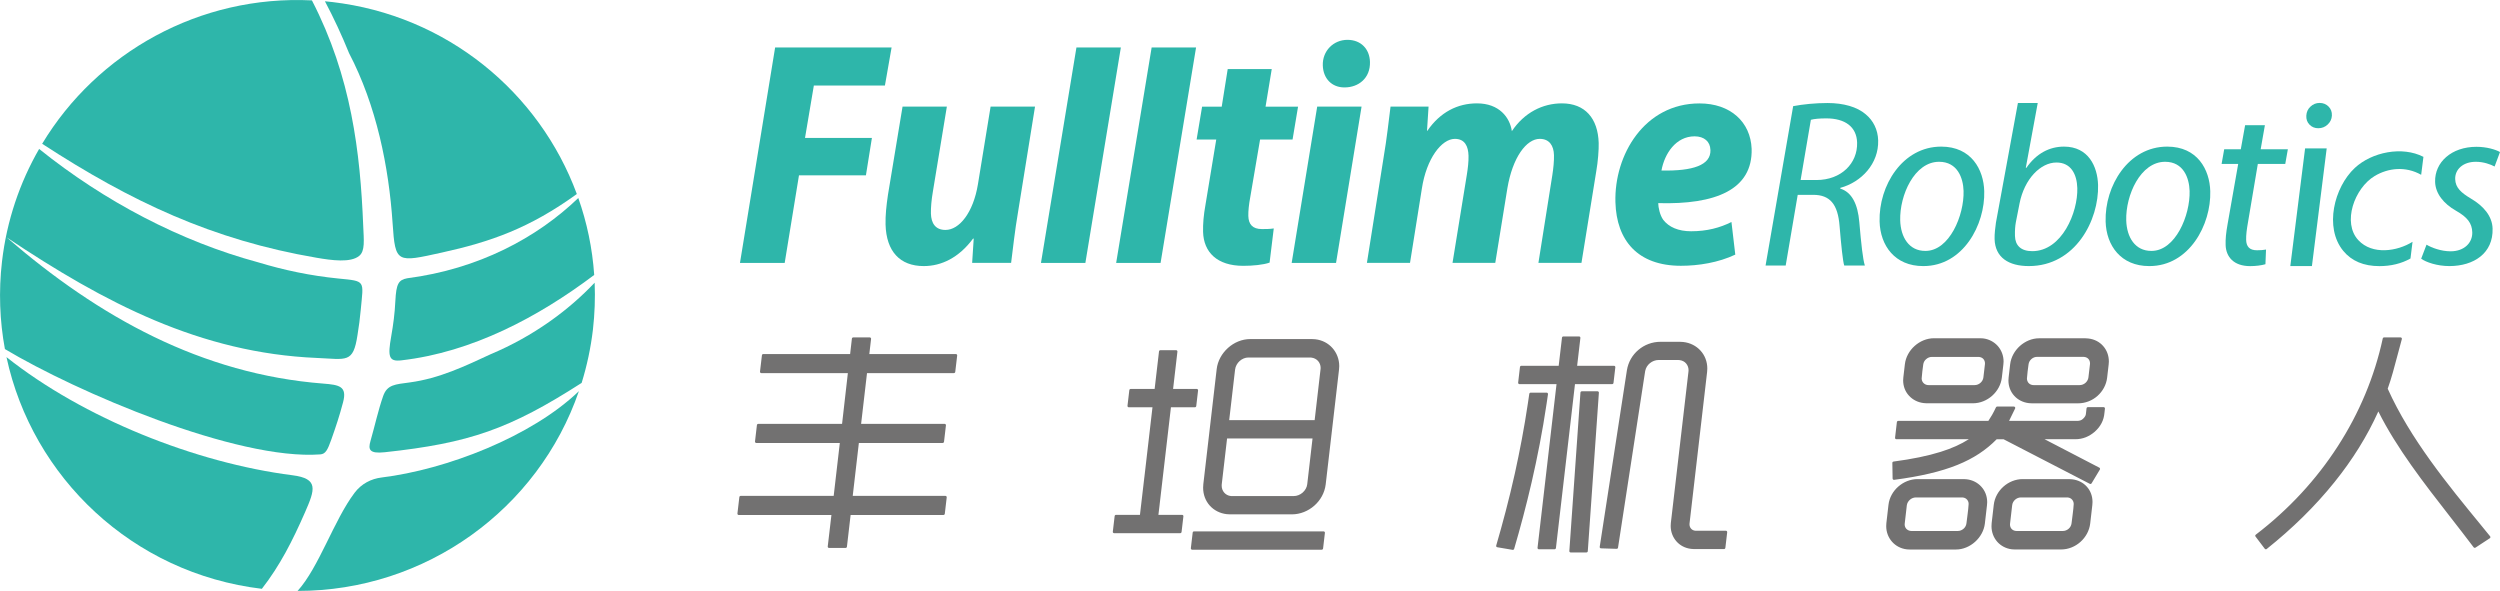
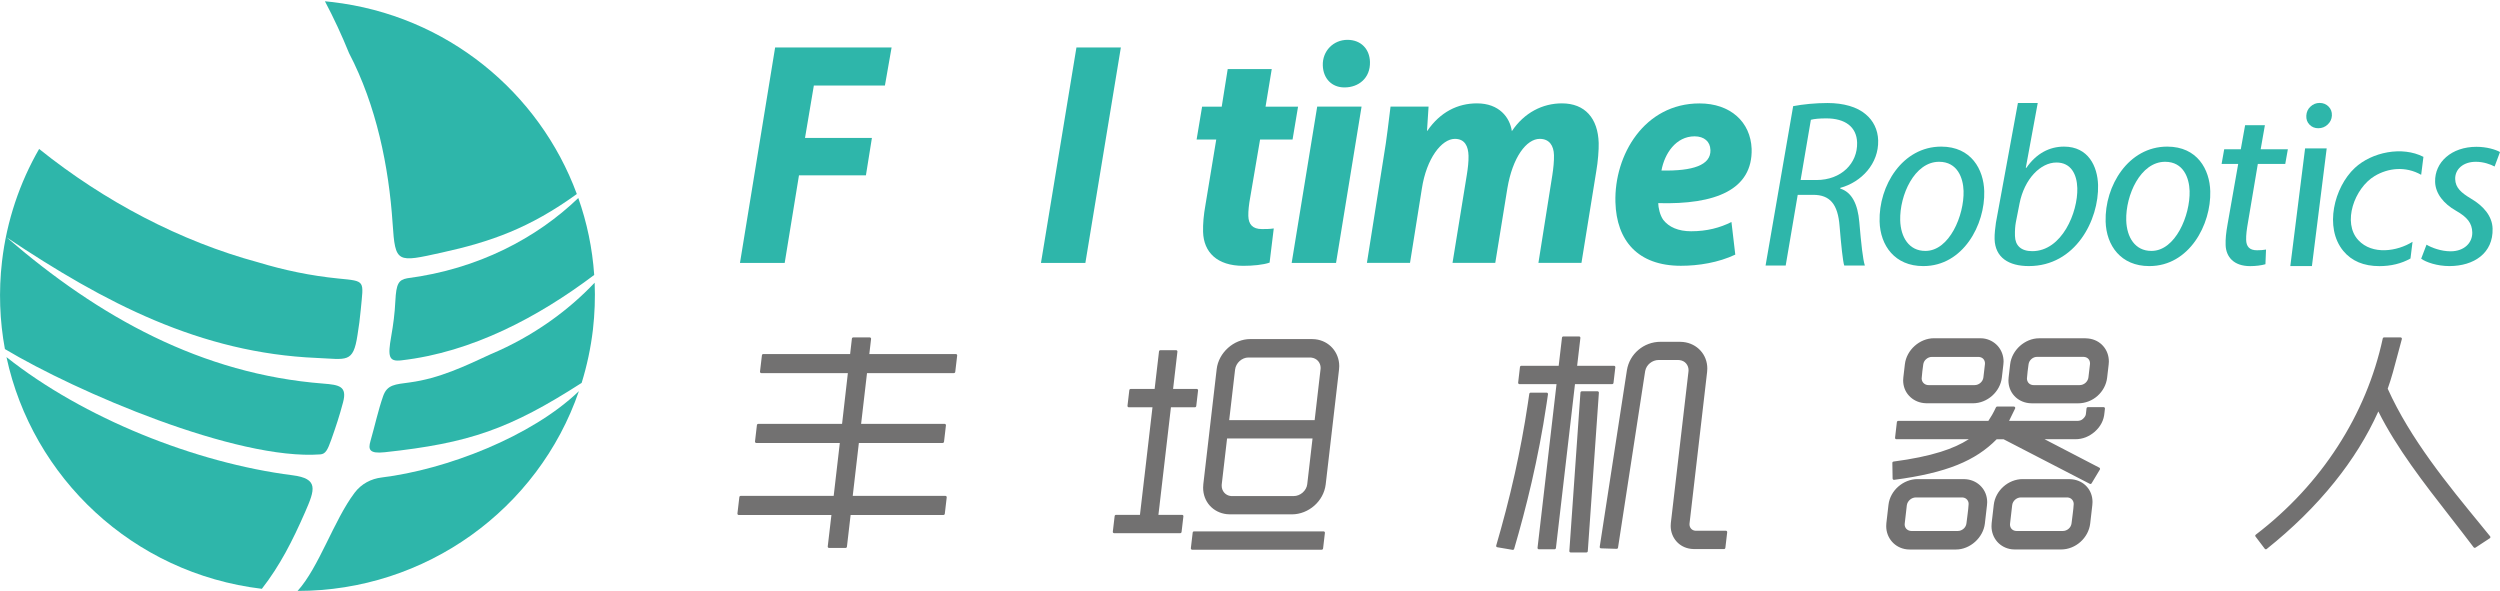
<svg xmlns="http://www.w3.org/2000/svg" width="220" height="52" viewBox="0 0 220 52" fill="none">
  <g clip-path="url(#clip0_277_30)">
    <path fill-rule="evenodd" clip-rule="evenodd" d="M152.368 19.536C151.362 20.042 150.213 20.351 148.822 20.351C147.691 20.351 146.857 19.986 146.36 19.338C146.066 18.918 145.933 18.27 145.924 17.875C150.969 18.017 154.243 16.695 154.144 13.095C154.049 10.731 152.278 9.101 149.556 9.101C144.715 9.101 142.041 13.627 142.157 17.794C142.252 21.171 144.127 23.389 147.919 23.389C149.479 23.389 151.224 23.106 152.705 22.406L152.368 19.536ZM150.52 13.207C150.559 14.528 148.986 15.065 146.209 15.005C146.477 13.516 147.483 11.997 149.125 11.997C149.975 11.997 150.498 12.473 150.515 13.177L150.52 13.207Z" fill="#2EB6AA" />
    <path fill-rule="evenodd" clip-rule="evenodd" d="M124.081 23.136L125.122 16.61C125.528 13.936 126.867 12.22 128.029 12.22C128.906 12.22 129.208 12.868 129.23 13.709C129.243 14.215 129.174 14.807 129.079 15.395L127.822 23.132H131.584L132.647 16.58C133.109 13.825 134.335 12.22 135.497 12.22C136.344 12.22 136.728 12.812 136.75 13.653C136.763 14.19 136.698 14.807 136.603 15.425L135.381 23.132H139.169L140.473 15.061C140.62 14.245 140.702 13.147 140.685 12.585C140.624 10.418 139.484 9.096 137.445 9.096C135.752 9.096 134.132 9.912 133.044 11.542C132.867 10.332 131.93 9.096 129.973 9.096C128.28 9.096 126.742 9.856 125.602 11.516H125.576L125.714 9.38H122.367C122.203 10.645 122.047 12.164 121.758 13.851L120.289 23.132H124.081V23.136Z" fill="#2EB6AA" />
    <path fill-rule="evenodd" clip-rule="evenodd" d="M118.328 7.693C119.546 7.693 120.6 6.878 120.557 5.445C120.527 4.321 119.766 3.506 118.579 3.506C117.335 3.506 116.367 4.488 116.406 5.754C116.44 6.908 117.196 7.693 118.302 7.693H118.328Z" fill="#2EB6AA" />
    <path fill-rule="evenodd" clip-rule="evenodd" d="M117.572 23.136L119.818 9.38H115.914L113.667 23.136H117.572Z" fill="#2EB6AA" />
-     <path fill-rule="evenodd" clip-rule="evenodd" d="M87.173 9.38L86.058 16.215C85.648 18.716 84.417 20.235 83.203 20.235C82.296 20.235 81.946 19.617 81.921 18.802C81.907 18.266 81.972 17.567 82.093 16.863L83.324 9.38H79.424L78.141 17.142C77.999 18.099 77.908 18.97 77.929 19.759C77.994 22.123 79.195 23.415 81.29 23.415C82.841 23.415 84.378 22.685 85.631 20.995H85.687L85.549 23.132H88.978C89.142 21.866 89.298 20.347 89.587 18.661L91.082 9.38H87.173Z" fill="#2EB6AA" />
    <path fill-rule="evenodd" clip-rule="evenodd" d="M65.118 23.136H69.053L70.31 15.43H76.201L76.728 12.139H70.841L71.619 7.526H77.873L78.46 4.179H68.211L65.118 23.136Z" fill="#2EB6AA" />
-     <path fill-rule="evenodd" clip-rule="evenodd" d="M102.131 23.136L105.254 4.175H101.345L98.222 23.136H102.131Z" fill="#2EB6AA" />
    <path fill-rule="evenodd" clip-rule="evenodd" d="M95.513 23.136L98.636 4.175H94.727L91.605 23.136H95.513Z" fill="#2EB6AA" />
    <path fill-rule="evenodd" clip-rule="evenodd" d="M108.039 6.076L107.512 9.384H105.785L105.301 12.28H107.029L106.087 17.991C105.914 18.948 105.854 19.708 105.871 20.411C105.923 22.183 107.089 23.393 109.408 23.393C110.229 23.393 111.162 23.308 111.724 23.11L112.091 20.102C111.754 20.158 111.356 20.158 111.045 20.158C110.225 20.158 109.871 19.738 109.853 19.004C109.84 18.583 109.909 17.961 110.009 17.429L110.886 12.28H113.745L114.229 9.384H111.369L111.914 6.076H108.039Z" fill="#2EB6AA" />
    <path fill-rule="evenodd" clip-rule="evenodd" d="M213.063 22.767C213.495 23.08 214.476 23.415 215.543 23.415C217.715 23.415 219.409 22.269 219.348 20.119C219.318 19.012 218.54 18.116 217.435 17.472C216.601 16.97 216.078 16.532 216.057 15.76C216.031 14.906 216.744 14.237 217.875 14.237C218.562 14.237 219.167 14.464 219.525 14.653L220 13.379C219.594 13.151 218.812 12.919 217.927 12.919C215.733 12.919 214.243 14.275 214.29 16.005C214.32 17.026 215.029 17.922 216.135 18.549C217.124 19.111 217.538 19.635 217.56 20.445C217.586 21.364 216.852 22.115 215.655 22.115C214.813 22.115 213.983 21.801 213.534 21.531L213.063 22.767Z" fill="#2EB6AA" />
    <path fill-rule="evenodd" clip-rule="evenodd" d="M189.152 23.415C192.65 23.415 194.59 19.763 194.503 16.824C194.452 14.928 193.376 12.902 190.715 12.902C187.303 12.902 185.208 16.344 185.295 19.493C185.355 21.621 186.647 23.415 189.126 23.415H189.152ZM189.312 22.08C187.895 22.08 187.152 20.892 187.109 19.39C187.048 17.18 188.361 14.237 190.53 14.237C192.145 14.237 192.65 15.657 192.685 16.803C192.745 18.952 191.437 22.08 189.333 22.08H189.312Z" fill="#2EB6AA" />
    <path fill-rule="evenodd" clip-rule="evenodd" d="M169.261 23.415C172.76 23.415 174.699 19.763 174.613 16.824C174.561 14.928 173.485 12.902 170.825 12.902C167.412 12.902 165.318 16.344 165.404 19.493C165.464 21.621 166.756 23.415 169.235 23.415H169.261ZM169.421 22.08C168.004 22.08 167.261 20.892 167.218 19.39C167.158 17.18 168.471 14.237 170.639 14.237C172.254 14.237 172.76 15.657 172.794 16.803C172.855 18.952 171.546 22.08 169.443 22.08H169.421Z" fill="#2EB6AA" />
    <path fill-rule="evenodd" clip-rule="evenodd" d="M155.37 23.368H157.141L158.199 17.146H159.564C161.02 17.146 161.737 17.948 161.884 19.909C162.022 21.574 162.173 23.033 162.294 23.368H164.108C163.935 22.84 163.788 21.51 163.62 19.549C163.486 17.965 162.963 16.91 161.944 16.597V16.532C163.81 16.026 165.335 14.4 165.279 12.357C165.253 11.409 164.847 10.607 164.182 10.058C163.426 9.405 162.225 9.066 160.817 9.066C159.784 9.066 158.67 9.174 157.798 9.341L155.37 23.368ZM159.357 10.542C159.668 10.457 160.117 10.418 160.722 10.418C162.359 10.418 163.387 11.156 163.426 12.55C163.477 14.366 162.039 15.842 159.845 15.842H158.454L159.357 10.542Z" fill="#2EB6AA" />
    <path fill-rule="evenodd" clip-rule="evenodd" d="M197.57 11.019L197.19 13.134H195.73L195.501 14.426H196.961L196.024 19.746C195.89 20.497 195.838 21.038 195.855 21.561C195.885 22.582 196.551 23.419 198.01 23.419C198.499 23.419 199.004 23.355 199.358 23.252L199.41 21.96C199.19 22.003 198.926 22.024 198.615 22.024C197.95 22.024 197.674 21.69 197.661 21.106C197.648 20.669 197.721 20.145 197.816 19.605L198.689 14.426H201.103L201.332 13.134H198.939L199.311 11.019H197.57Z" fill="#2EB6AA" />
    <path fill-rule="evenodd" clip-rule="evenodd" d="M177.576 9.066L175.641 19.6C175.585 20.017 175.511 20.579 175.524 21.038C175.572 22.664 176.764 23.415 178.539 23.415C182.638 23.415 184.716 19.369 184.63 16.279C184.582 14.653 183.783 12.902 181.632 12.902C180.349 12.902 179.192 13.507 178.315 14.777L178.272 14.756L179.321 9.062H177.576V9.066ZM177.723 17.888C178.151 15.739 179.572 14.301 180.967 14.301C182.254 14.301 182.768 15.344 182.803 16.554C182.863 18.682 181.451 22.102 178.837 22.102C177.84 22.102 177.339 21.6 177.317 20.767C177.304 20.265 177.334 19.892 177.395 19.557L177.723 17.888Z" fill="#2EB6AA" />
    <path fill-rule="evenodd" clip-rule="evenodd" d="M212.122 22.75C211.323 23.196 210.407 23.419 209.388 23.419C208.006 23.419 206.947 22.973 206.209 22.08C204.516 20.025 205.401 16.477 207.224 14.777C208.736 13.374 211.396 12.842 213.262 13.803L213.063 15.382C211.681 14.601 210.152 14.782 208.969 15.49C207.185 16.562 206.101 19.596 207.535 21.136C208.766 22.458 210.956 22.123 212.303 21.278L212.122 22.75Z" fill="#2EB6AA" />
    <path fill-rule="evenodd" clip-rule="evenodd" d="M203.449 23.415H201.548L202.848 13.061H204.749L203.449 23.415Z" fill="#2EB6AA" />
    <path fill-rule="evenodd" clip-rule="evenodd" d="M204.01 11.285C203.703 11.285 203.444 11.182 203.241 10.972C203.034 10.765 202.939 10.499 202.956 10.178C202.973 9.856 203.094 9.59 203.323 9.38C203.552 9.165 203.82 9.058 204.127 9.058C204.442 9.058 204.705 9.165 204.917 9.38C205.124 9.59 205.224 9.856 205.206 10.178C205.189 10.487 205.064 10.744 204.835 10.959C204.602 11.177 204.33 11.285 204.01 11.285Z" fill="#2EB6AA" />
    <path fill-rule="evenodd" clip-rule="evenodd" d="M205.716 39.286C207.621 36.343 208.964 33.125 209.681 29.791C209.69 29.735 209.742 29.692 209.798 29.692H211.249L211.28 29.697C211.344 29.714 211.379 29.778 211.362 29.842C211.241 30.267 211.12 30.722 210.999 31.194C210.727 32.232 210.433 33.344 210.118 34.206C212.109 38.626 215.383 42.62 218.346 46.233L219.136 47.203C219.171 47.259 219.158 47.332 219.102 47.366L217.845 48.19C217.793 48.224 217.72 48.211 217.681 48.164C217.02 47.284 216.329 46.401 215.633 45.504C213.323 42.539 210.908 39.441 209.293 36.206C208.308 38.403 207.003 40.479 205.435 42.427C203.734 44.547 201.721 46.512 199.471 48.31L199.466 48.314C199.414 48.353 199.337 48.344 199.298 48.288L198.486 47.216C198.447 47.164 198.455 47.091 198.507 47.053C201.419 44.826 203.842 42.191 205.716 39.286ZM101.94 45.306H104.035C104.1 45.315 104.148 45.371 104.139 45.439L103.979 46.804C103.975 46.868 103.923 46.92 103.858 46.92H98.031C97.967 46.911 97.919 46.855 97.928 46.787L98.088 45.422C98.092 45.358 98.144 45.306 98.209 45.306H100.316L100.701 42.011C100.701 42.002 100.701 41.994 100.705 41.99L101.418 35.841H99.323C99.258 35.832 99.211 35.776 99.219 35.708L99.379 34.343C99.383 34.279 99.435 34.228 99.5 34.228H101.608L101.992 30.932C101.997 30.868 102.048 30.816 102.113 30.816H103.508C103.573 30.825 103.621 30.881 103.612 30.949L103.232 34.228H105.327C105.391 34.236 105.439 34.292 105.43 34.361L105.271 35.725C105.266 35.789 105.214 35.841 105.15 35.841H103.042L102.048 44.392V44.405L101.94 45.306ZM175.304 36.51C175.421 36.304 175.533 36.086 175.641 35.854C175.658 35.807 175.701 35.776 175.753 35.776H177.222C177.239 35.776 177.256 35.781 177.274 35.789C177.334 35.819 177.36 35.888 177.33 35.948L176.798 37.038H182.802C182.902 37.038 182.997 37.025 183.083 36.991H183.087C183.169 36.961 183.247 36.914 183.312 36.849C183.39 36.776 183.454 36.699 183.498 36.622C183.537 36.549 183.558 36.476 183.562 36.399L183.614 35.944C183.619 35.88 183.67 35.828 183.735 35.828H185.13C185.195 35.837 185.243 35.892 185.234 35.961L185.191 36.339C185.165 36.656 185.083 36.956 184.94 37.231C184.802 37.501 184.603 37.755 184.344 37.986L184.336 37.995C184.089 38.205 183.826 38.368 183.545 38.48C183.26 38.591 182.962 38.651 182.642 38.651H179.921L184.746 41.157C184.802 41.191 184.819 41.264 184.789 41.32L184.064 42.526C184.033 42.586 183.96 42.608 183.904 42.577L176.319 38.656H175.706C174.777 39.6 173.676 40.338 172.242 40.917C170.79 41.5 168.993 41.921 166.683 42.226H166.67C166.605 42.226 166.549 42.174 166.549 42.11L166.527 40.741C166.523 40.681 166.566 40.625 166.631 40.617C168.285 40.398 169.641 40.119 170.777 39.763C171.753 39.458 172.561 39.093 173.257 38.651H166.868C166.804 38.643 166.756 38.587 166.765 38.518L166.924 37.154C166.929 37.09 166.981 37.038 167.045 37.038H174.976C175.084 36.875 175.196 36.699 175.304 36.51ZM74.612 32.833H66.984C66.919 32.825 66.872 32.764 66.88 32.7L67.049 31.267C67.053 31.207 67.105 31.155 67.17 31.155H74.811L74.966 29.804C74.971 29.744 75.022 29.692 75.087 29.692H76.551C76.616 29.701 76.664 29.761 76.655 29.825L76.5 31.155H84.127C84.192 31.164 84.24 31.224 84.231 31.288L84.063 32.721C84.058 32.782 84.007 32.833 83.942 32.833H76.297L75.778 37.3H83.138C83.203 37.308 83.251 37.368 83.242 37.433L83.074 38.87C83.069 38.93 83.017 38.982 82.953 38.982H75.58L75.04 43.637H83.207C83.272 43.646 83.32 43.702 83.311 43.77L83.143 45.208C83.138 45.268 83.087 45.319 83.022 45.319H74.854L74.53 48.108C74.526 48.168 74.474 48.22 74.409 48.22H72.945C72.88 48.211 72.832 48.151 72.841 48.087L73.165 45.319H64.997C64.933 45.311 64.885 45.255 64.894 45.186L65.062 43.749C65.066 43.689 65.118 43.637 65.183 43.637H73.364L73.904 38.982H66.544C66.479 38.973 66.431 38.913 66.44 38.849L66.608 37.411C66.613 37.351 66.665 37.3 66.729 37.3H74.102L74.612 32.833ZM115.663 44.495C115.123 44.972 114.419 45.263 113.685 45.263H108.26C108.156 45.263 108.057 45.259 107.953 45.246C107.348 45.178 106.83 44.903 106.458 44.491C106.091 44.079 105.875 43.534 105.875 42.916C105.875 42.818 105.88 42.71 105.893 42.603L107.067 32.49C107.149 31.765 107.525 31.104 108.057 30.623L108.065 30.615C108.601 30.134 109.296 29.838 110.026 29.838H115.451C115.551 29.838 115.65 29.842 115.749 29.855C116.358 29.924 116.885 30.207 117.257 30.628C117.628 31.048 117.853 31.602 117.853 32.215C117.853 32.314 117.848 32.413 117.835 32.516L116.661 42.629C116.57 43.371 116.198 44.023 115.663 44.495ZM109.085 31.773C108.873 31.966 108.722 32.232 108.687 32.524L108.169 36.974H115.689L116.207 32.498C116.211 32.46 116.216 32.417 116.216 32.378C116.216 32.138 116.129 31.923 115.987 31.765C115.844 31.606 115.641 31.499 115.408 31.469H115.404C115.365 31.464 115.326 31.46 115.283 31.46H109.858C109.577 31.46 109.3 31.58 109.085 31.773ZM108.307 43.65L108.419 43.654H113.844C114.134 43.654 114.415 43.539 114.631 43.35L114.635 43.346C114.851 43.157 115.006 42.895 115.037 42.608L115.503 38.583H107.983L107.512 42.633L107.508 42.749C107.508 42.981 107.594 43.195 107.733 43.354C107.875 43.517 108.074 43.624 108.307 43.65ZM116.311 48.374C116.376 48.374 116.427 48.323 116.432 48.258L116.591 46.894C116.6 46.83 116.553 46.77 116.488 46.761H105.076C105.011 46.761 104.96 46.812 104.955 46.877L104.795 48.241C104.787 48.306 104.834 48.366 104.899 48.374H116.311ZM144.775 32.653L142.386 48.194C142.378 48.254 142.326 48.297 142.265 48.297L140.875 48.254C140.81 48.245 140.762 48.185 140.775 48.121L143.168 32.58C143.285 31.855 143.656 31.233 144.179 30.791C144.706 30.344 145.388 30.078 146.123 30.078H147.824C147.924 30.078 148.027 30.083 148.127 30.096H148.131C148.74 30.164 149.267 30.439 149.643 30.851C150.019 31.263 150.243 31.812 150.243 32.43C150.243 32.528 150.239 32.627 150.226 32.73L148.68 46.053L148.675 46.135C148.675 46.289 148.727 46.422 148.814 46.521C148.9 46.619 149.021 46.684 149.163 46.701L149.241 46.705H151.889C151.954 46.714 152.001 46.77 151.993 46.838L151.833 48.203C151.828 48.267 151.777 48.319 151.712 48.319H149.077C148.991 48.319 148.904 48.314 148.818 48.301C148.287 48.241 147.837 47.997 147.522 47.636C147.207 47.276 147.021 46.804 147.021 46.285C147.021 46.203 147.025 46.117 147.034 46.027L148.585 32.7L148.593 32.58C148.593 32.348 148.511 32.138 148.373 31.979C148.235 31.82 148.032 31.713 147.79 31.687C147.751 31.683 147.708 31.679 147.665 31.679H145.963C145.678 31.679 145.406 31.786 145.194 31.958C144.982 32.129 144.831 32.37 144.779 32.64L144.775 32.653ZM137.164 32.189H133.877C133.813 32.189 133.761 32.241 133.756 32.305L133.597 33.67C133.588 33.734 133.635 33.794 133.7 33.803H136.974L135.303 48.203C135.294 48.267 135.342 48.327 135.406 48.336H136.802C136.866 48.336 136.918 48.284 136.923 48.22L138.598 33.803H141.868C141.933 33.803 141.985 33.751 141.989 33.687L142.149 32.322C142.158 32.258 142.11 32.198 142.045 32.189H138.788L139.074 29.739C139.082 29.675 139.035 29.615 138.97 29.606H137.575C137.51 29.606 137.458 29.658 137.454 29.722L137.164 32.189ZM138.102 48.49L139.078 34.554C139.078 34.485 139.13 34.434 139.199 34.434H140.59C140.654 34.438 140.706 34.494 140.702 34.558L139.726 48.494C139.726 48.563 139.674 48.615 139.605 48.615H138.214C138.145 48.615 138.097 48.554 138.102 48.49ZM134.452 35.506L134.577 34.661C134.586 34.601 134.633 34.554 134.698 34.554H136.119C136.184 34.562 136.231 34.622 136.223 34.691L136.098 35.541C135.739 37.965 135.281 40.278 134.789 42.419C134.296 44.556 133.765 46.529 133.247 48.293C133.234 48.357 133.173 48.396 133.109 48.387L131.748 48.155C131.683 48.138 131.649 48.07 131.666 48.01C132.223 46.1 132.798 43.95 133.312 41.642C133.739 39.694 134.137 37.63 134.452 35.506ZM175.252 46.306C175.252 46.834 175.438 47.31 175.757 47.675C176.077 48.035 176.526 48.28 177.053 48.34C177.14 48.349 177.226 48.353 177.308 48.353H181.373C182.016 48.353 182.617 48.1 183.079 47.688C183.545 47.272 183.865 46.697 183.938 46.066L184.124 44.453C184.137 44.358 184.141 44.268 184.141 44.178C184.141 43.65 183.96 43.178 183.64 42.826C183.325 42.474 182.876 42.239 182.34 42.178H182.336C182.245 42.17 182.15 42.161 182.059 42.161H177.995C177.364 42.161 176.76 42.414 176.302 42.822C175.844 43.23 175.524 43.792 175.451 44.427L175.265 46.04C175.256 46.135 175.252 46.22 175.252 46.306ZM177.33 43.972C177.468 43.852 177.645 43.775 177.835 43.775H181.9L181.977 43.779C182.128 43.796 182.258 43.865 182.344 43.968C182.435 44.071 182.487 44.204 182.487 44.354C182.457 44.899 182.357 45.499 182.297 46.044C182.275 46.237 182.18 46.409 182.042 46.529C181.904 46.649 181.727 46.727 181.532 46.727H177.468L177.386 46.722C177.235 46.705 177.109 46.641 177.019 46.542C176.932 46.443 176.88 46.31 176.88 46.156L176.885 46.074L177.071 44.461C177.092 44.268 177.191 44.096 177.33 43.972ZM165.987 46.302C165.987 46.83 166.177 47.31 166.501 47.675C166.825 48.04 167.279 48.284 167.806 48.344C167.892 48.353 167.978 48.357 168.06 48.357H172.125C172.747 48.357 173.347 48.095 173.809 47.679C174.272 47.263 174.596 46.692 174.669 46.07L174.855 44.457C174.863 44.367 174.872 44.277 174.872 44.191C174.872 43.659 174.682 43.182 174.358 42.831C174.038 42.474 173.585 42.239 173.071 42.178C172.984 42.17 172.898 42.161 172.812 42.161H168.747C168.112 42.161 167.508 42.414 167.041 42.826C166.579 43.234 166.259 43.796 166.186 44.427L166 46.04C165.991 46.13 165.987 46.216 165.987 46.302ZM168.073 43.976C168.216 43.852 168.402 43.775 168.592 43.775H172.656L172.734 43.779C172.885 43.796 173.015 43.865 173.101 43.968L173.105 43.972C173.192 44.075 173.244 44.208 173.239 44.354C173.209 44.899 173.11 45.499 173.049 46.044C173.028 46.237 172.933 46.409 172.794 46.529C172.656 46.649 172.479 46.727 172.285 46.727H168.22L168.138 46.722C167.983 46.705 167.853 46.636 167.758 46.538C167.667 46.439 167.611 46.302 167.611 46.152L167.616 46.074L167.801 44.461C167.827 44.272 167.931 44.101 168.073 43.976ZM176.742 33.477C176.742 33.391 176.747 33.301 176.76 33.206L176.893 32.056C176.967 31.43 177.291 30.859 177.753 30.443C178.215 30.031 178.816 29.769 179.442 29.769H183.506C183.597 29.769 183.683 29.774 183.774 29.787C184.31 29.847 184.763 30.091 185.079 30.452C185.398 30.812 185.58 31.288 185.58 31.816C185.58 31.902 185.575 31.992 185.562 32.082L185.428 33.232C185.355 33.867 185.035 34.438 184.578 34.841C184.12 35.249 183.515 35.493 182.867 35.493H178.803C178.716 35.493 178.625 35.489 178.539 35.476C178.016 35.416 177.567 35.18 177.252 34.828C176.928 34.476 176.742 34.004 176.742 33.477ZM178.764 31.597C178.625 31.717 178.53 31.889 178.509 32.082C178.461 32.481 178.392 32.91 178.371 33.309C178.371 33.455 178.422 33.588 178.505 33.691L178.509 33.696C178.6 33.798 178.725 33.867 178.876 33.884L178.954 33.889H183.018C183.208 33.889 183.385 33.811 183.524 33.691C183.662 33.567 183.761 33.395 183.783 33.206L183.917 32.056L183.921 31.975C183.921 31.82 183.869 31.687 183.783 31.589C183.696 31.49 183.567 31.426 183.416 31.409L183.334 31.404H179.269C179.083 31.4 178.902 31.473 178.764 31.597ZM167.477 33.468C167.477 33.382 167.482 33.297 167.495 33.202L167.629 32.052C167.702 31.426 168.026 30.855 168.492 30.439C168.959 30.023 169.564 29.765 170.194 29.765H174.259C174.341 29.765 174.423 29.769 174.505 29.778C175.023 29.838 175.477 30.083 175.801 30.443C176.12 30.803 176.315 31.284 176.315 31.816C176.315 31.898 176.31 31.988 176.297 32.074L176.163 33.224C176.09 33.854 175.77 34.416 175.313 34.824C174.85 35.236 174.246 35.489 173.619 35.489H169.555C169.469 35.489 169.378 35.485 169.291 35.472C168.769 35.412 168.315 35.176 167.991 34.82C167.667 34.476 167.477 34 167.477 33.468ZM169.503 31.602C169.361 31.722 169.266 31.893 169.244 32.082C169.196 32.481 169.127 32.906 169.106 33.305C169.106 33.455 169.162 33.588 169.253 33.691C169.348 33.794 169.477 33.867 169.633 33.884L169.71 33.889H173.775C173.965 33.889 174.146 33.811 174.28 33.691C174.423 33.567 174.518 33.395 174.539 33.211L174.673 32.061L174.678 31.979C174.678 31.825 174.626 31.692 174.539 31.593C174.453 31.494 174.323 31.43 174.172 31.413L174.09 31.409H170.026C169.836 31.4 169.646 31.477 169.503 31.602Z" fill="#727171" />
-     <path fill-rule="evenodd" clip-rule="evenodd" d="M3.71 12.653C8.548 4.625 17.571 -0.455 27.449 0.034C30.918 6.749 31.704 13.413 31.963 19.866C32.015 21.145 32.14 22.085 31.609 22.518C30.853 23.14 29.199 22.913 27.851 22.681C18.711 21.123 11.528 17.742 3.71 12.653Z" fill="#2EB6AA" />
    <path fill-rule="evenodd" clip-rule="evenodd" d="M29.195 0.176C39.349 1.347 47.47 8.148 50.761 17.073C46.61 20.076 43.181 21.282 38.883 22.226C34.918 23.102 34.784 23.187 34.551 19.673C34.218 14.662 33.125 9.29 30.715 4.673C30.08 3.106 29.372 1.583 28.594 0.112C28.797 0.129 28.996 0.15 29.195 0.176Z" fill="#2EB6AA" />
    <path fill-rule="evenodd" clip-rule="evenodd" d="M0.432 30.718C-0.026 28.233 -0.129 25.642 0.177 23.003C0.596 19.407 1.741 16.065 3.443 13.108C9.2 17.73 15.891 21.239 22.703 23.08C24.992 23.775 27.35 24.269 29.769 24.509C32.222 24.749 31.985 24.659 31.747 27.251C31.657 28.225 31.605 28.521 31.462 29.469C31.082 32.001 30.508 31.61 27.873 31.499C17.64 31.065 9.218 26.663 0.575 20.883C8.725 27.924 17.757 32.923 28.447 33.756C29.873 33.867 30.564 34 30.188 35.407C29.851 36.673 29.583 37.467 29.16 38.669C28.827 39.612 28.642 39.952 28.188 39.986C20.815 40.531 6.73 34.489 0.432 30.718Z" fill="#2EB6AA" />
    <path fill-rule="evenodd" clip-rule="evenodd" d="M50.89 17.425C51.651 19.579 52.13 21.853 52.29 24.196C47.383 27.89 41.548 31.001 35.298 31.713C34.205 31.838 34.118 31.366 34.421 29.632C34.615 28.517 34.736 27.616 34.792 26.474C34.87 24.959 35.077 24.633 35.833 24.488C42.096 23.677 47.24 20.939 50.89 17.425Z" fill="#2EB6AA" />
    <path fill-rule="evenodd" clip-rule="evenodd" d="M52.329 24.878C52.385 26.234 52.337 27.611 52.178 29.001C51.987 30.623 51.651 32.189 51.184 33.696C44.856 37.755 41.323 38.995 33.855 39.797C32.494 39.943 32.386 39.557 32.602 38.81C32.983 37.489 33.276 36.111 33.717 34.854C34.075 33.837 34.775 33.828 36.058 33.653C38.68 33.301 40.93 32.211 43.185 31.168C46.986 29.568 50.065 27.272 52.329 24.878Z" fill="#2EB6AA" />
    <path fill-rule="evenodd" clip-rule="evenodd" d="M23.044 51.816C11.649 50.451 2.842 41.998 0.57 31.426C7.321 36.785 17.174 40.732 25.735 41.822C28.058 42.118 27.721 43.071 26.845 45.075C25.726 47.623 24.651 49.743 23.044 51.816Z" fill="#2EB6AA" />
    <path fill-rule="evenodd" clip-rule="evenodd" d="M50.943 34.421C47.366 44.83 37.44 52.009 26.189 52C28.063 49.936 29.381 45.783 31.199 43.371C31.808 42.56 32.672 42.131 33.579 42.02C39.293 41.32 46.783 38.42 50.943 34.421Z" fill="#2EB6AA" />
  </g>
  <defs>
    <clipPath id="clip0_277_30">
      <rect width="220" height="52" fill="white" />
    </clipPath>
  </defs>
</svg>